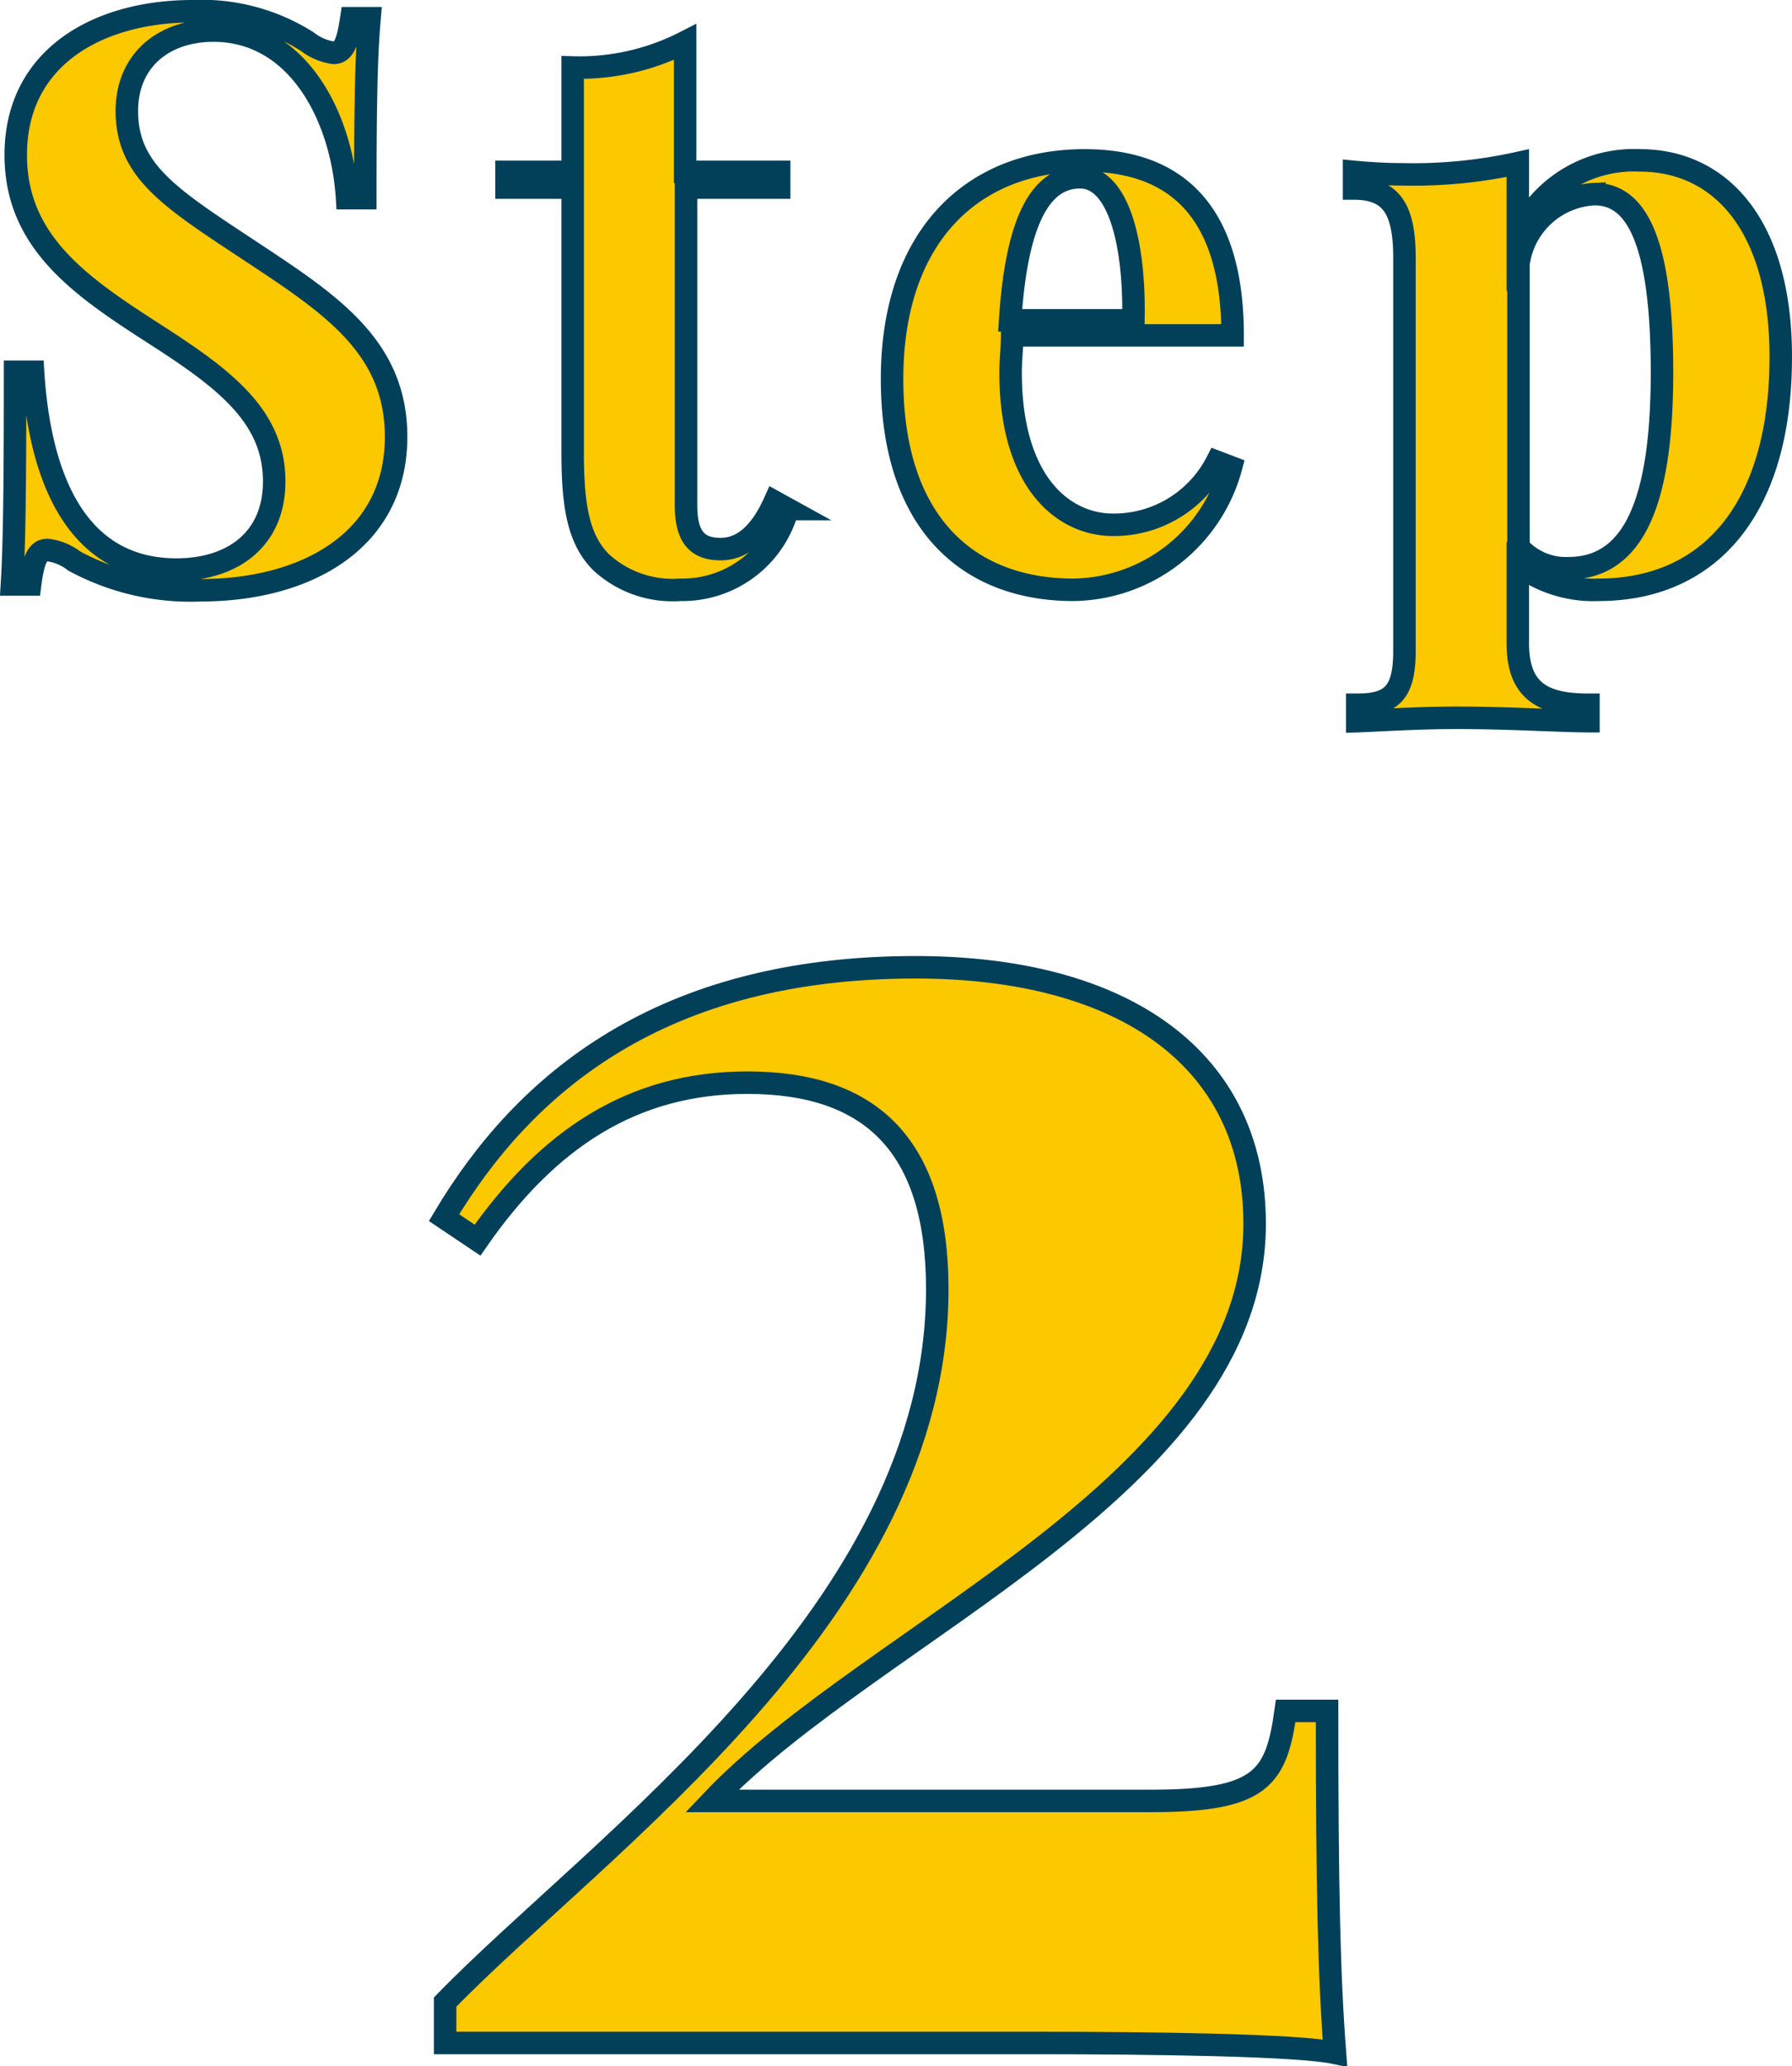
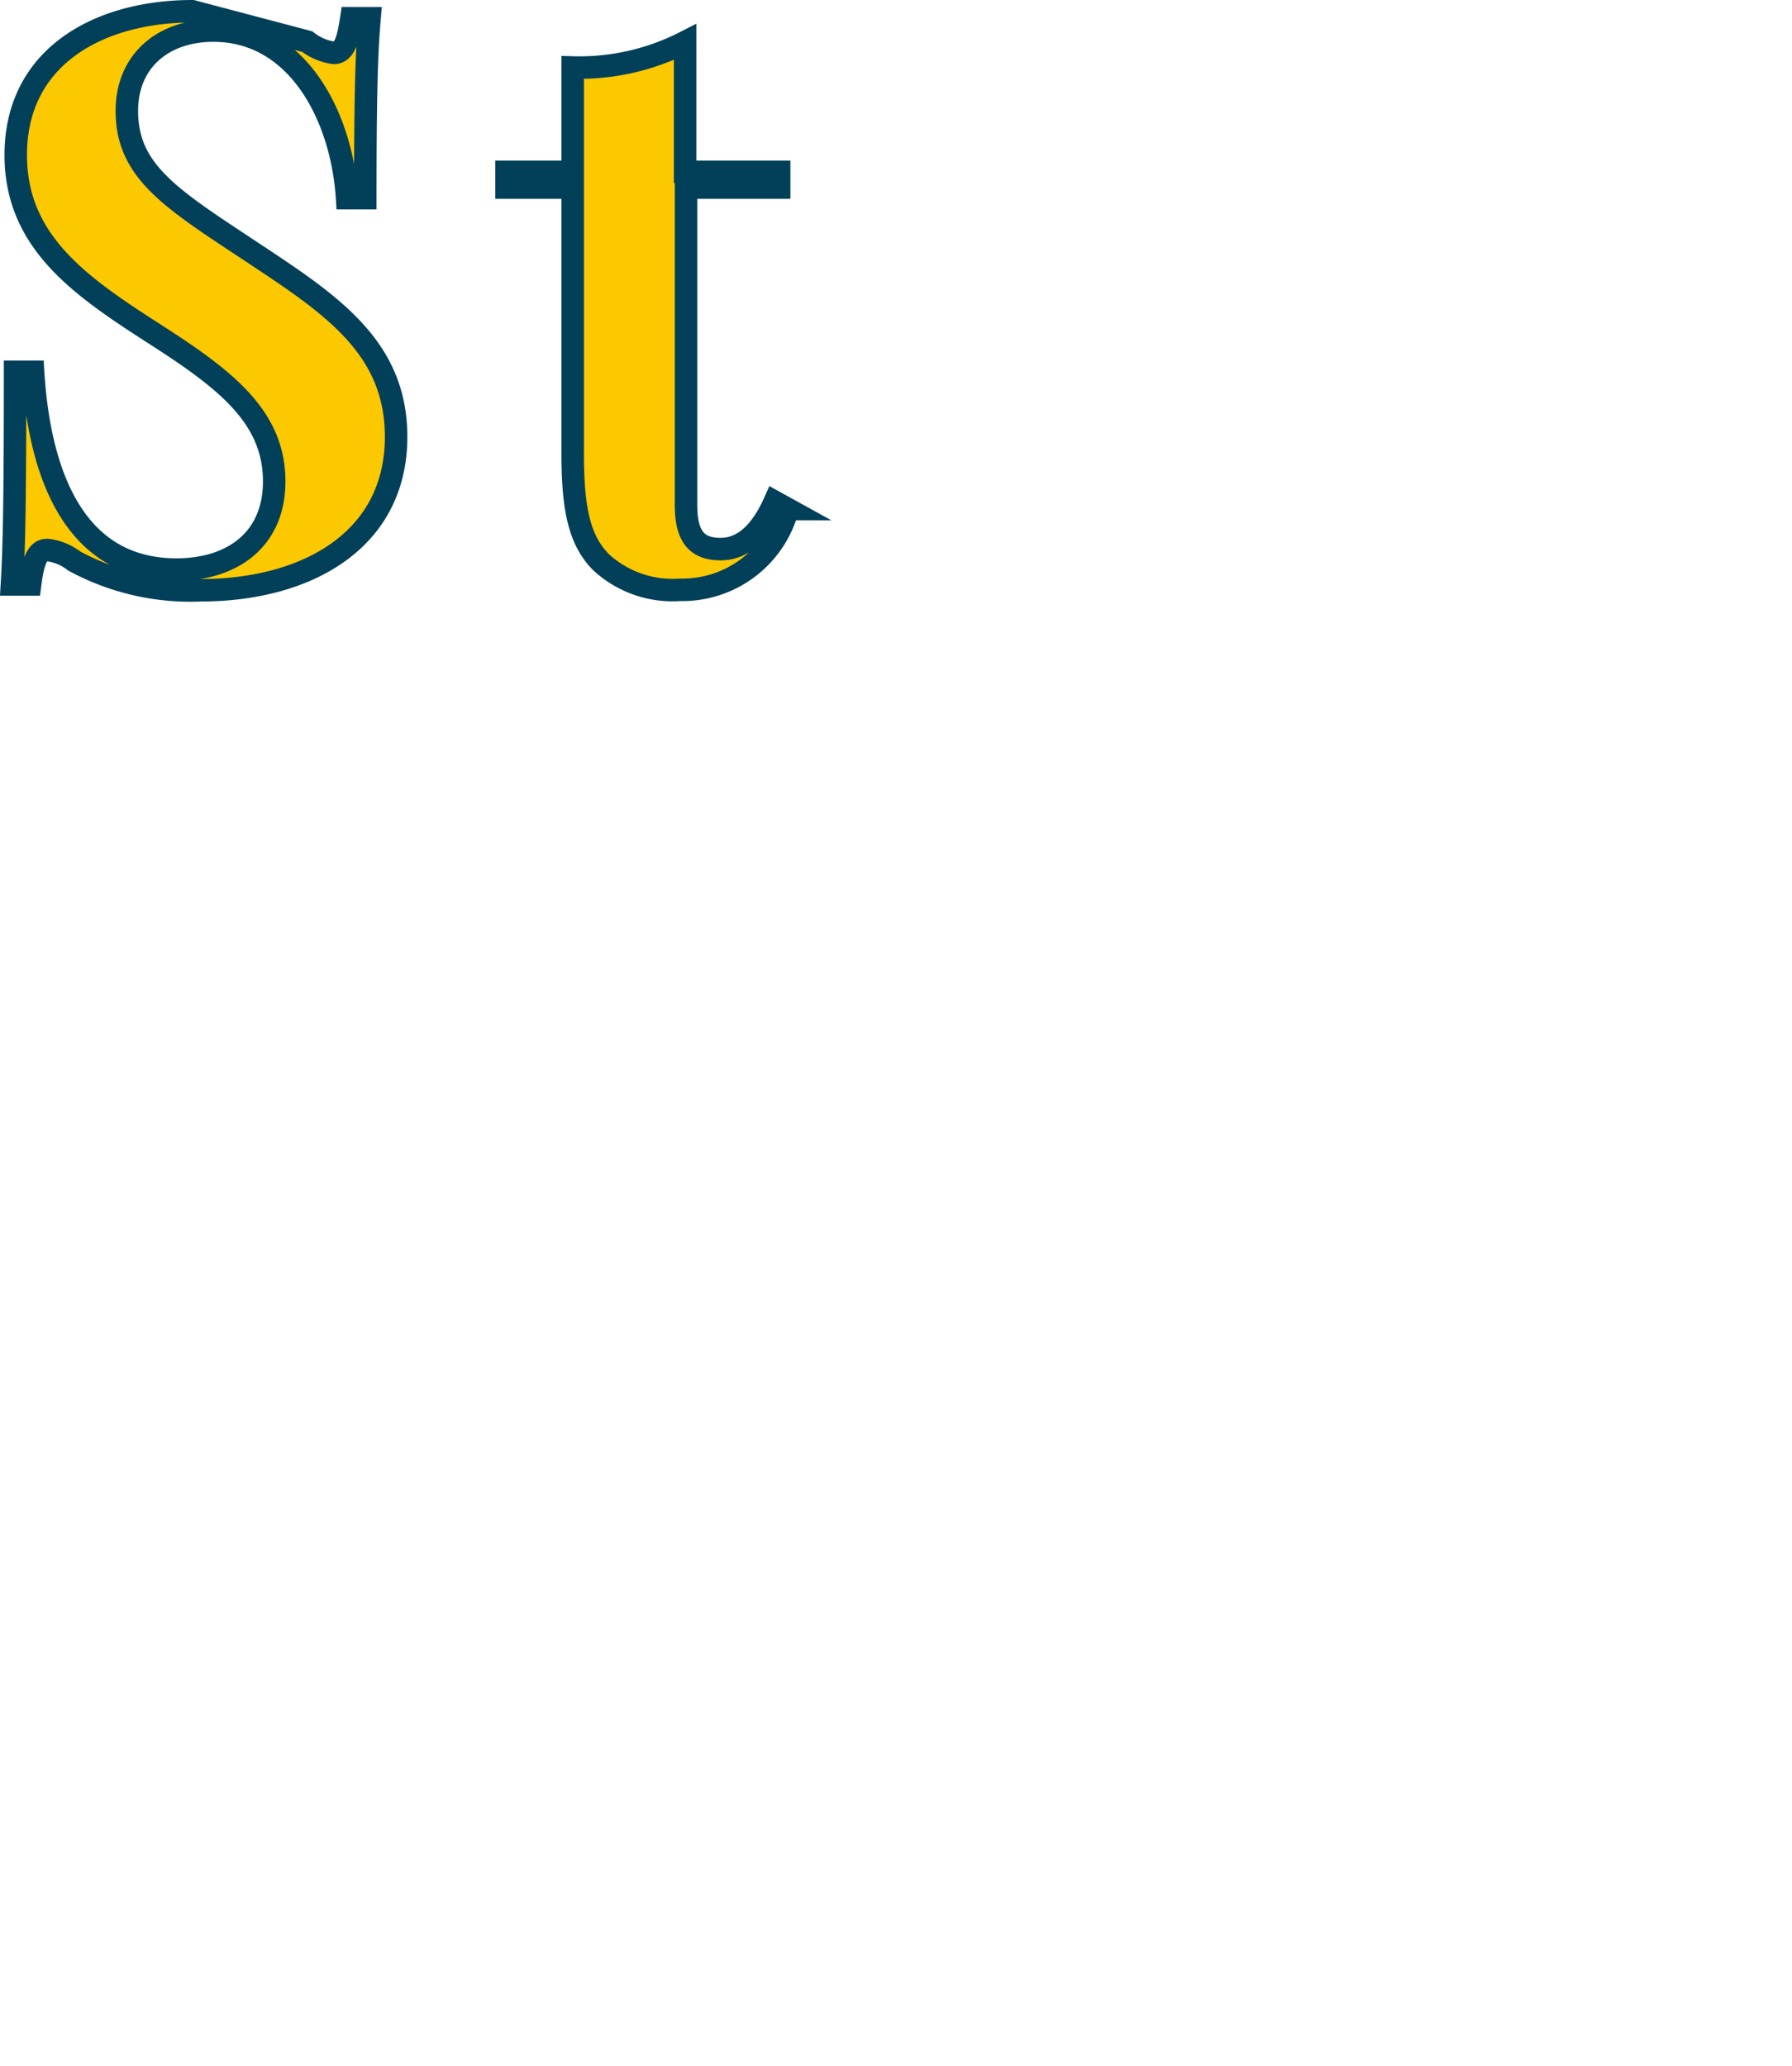
<svg xmlns="http://www.w3.org/2000/svg" viewBox="0 0 79.67 91.85">
  <defs>
    <style>.cls-1{fill:#fcc800;stroke:#02405a;stroke-miterlimit:10;}</style>
  </defs>
  <g id="レイヤー_2" data-name="レイヤー 2">
    <g id="text">
-       <path class="cls-1" d="M13.66,1.85a2.47,2.47,0,0,0,1.18.5c.46,0,.63-.53.78-1.54h.81c-.12,1.38-.19,3.06-.19,8h-.81c-.23-3.64-2.2-7.45-5.94-7.45-2.24,0-3.85,1.35-3.85,3.57,0,2.82,2.14,4,6.05,6.6,3.32,2.2,5.92,4.1,5.92,7.89,0,4.62-4,6.82-8.69,6.82a10.84,10.84,0,0,1-5.62-1.3,2.38,2.38,0,0,0-1.2-.49c-.46,0-.63.53-.76,1.53H.53c.1-1.64.14-3.88.14-9.45h.8c.29,4.67,1.9,8.79,6.38,8.79,2.44,0,4.34-1.3,4.34-3.92,0-2.87-2.17-4.53-5.25-6.51C3.61,12.75.7,10.79.7,6.89.7,2.48,4.45.5,8.55.5A8.77,8.77,0,0,1,13.66,1.85Z" transform="translate(0)" />
+       <path class="cls-1" d="M13.66,1.85a2.47,2.47,0,0,0,1.18.5c.46,0,.63-.53.78-1.54h.81c-.12,1.38-.19,3.06-.19,8h-.81c-.23-3.64-2.2-7.45-5.94-7.45-2.24,0-3.85,1.35-3.85,3.57,0,2.82,2.14,4,6.05,6.6,3.32,2.2,5.92,4.1,5.92,7.89,0,4.62-4,6.82-8.69,6.82a10.84,10.84,0,0,1-5.62-1.3,2.38,2.38,0,0,0-1.2-.49c-.46,0-.63.53-.76,1.53H.53c.1-1.64.14-3.88.14-9.45h.8c.29,4.67,1.9,8.79,6.38,8.79,2.44,0,4.34-1.3,4.34-3.92,0-2.87-2.17-4.53-5.25-6.51C3.61,12.75.7,10.79.7,6.89.7,2.48,4.45.5,8.55.5Z" transform="translate(0)" />
      <path class="cls-1" d="M34.64,7.64v.7H30.5V22.46c0,1.44.52,1.95,1.54,1.95.86,0,1.71-.55,2.4-2.1l.58.32a4.85,4.85,0,0,1-4.79,3.59A4.69,4.69,0,0,1,26.73,25c-1-1-1.27-2.44-1.27-4.89V8.34H22.52v-.7h2.94V3a10.31,10.31,0,0,0,5-1.13V7.64Z" transform="translate(0)" />
-       <path class="cls-1" d="M54.1,20.53l.63.24a7.36,7.36,0,0,1-7,5.45c-4.72,0-8.07-3-8.07-9.37s3.59-9.72,8.56-9.72c4.09,0,6.58,2.29,6.58,7.78H45c0,.51-.07,1.09-.07,1.65,0,4.88,2.34,6.77,4.56,6.77A5.14,5.14,0,0,0,54.1,20.53Zm-9.19-6.29h5.48c.07-3.42-.66-6.36-2.37-6.36S45.2,9.71,44.91,14.24Z" transform="translate(0)" />
-       <path class="cls-1" d="M79.17,15.86c0,6.81-3.2,10.36-8.1,10.36a5.53,5.53,0,0,1-3.59-1.13V28.6c0,2.17,1.18,2.73,3.14,2.73v.73c-1.17,0-3.5-.15-5.87-.15-1.71,0-3.54.12-4.41.15v-.73c1.53,0,2.1-.53,2.1-2.39V11.45c0-2.1-.55-3.07-2.24-3.07V7.64c.73.07,1.47.11,2.17.11a21.57,21.57,0,0,0,5.11-.5v3.28a5.61,5.61,0,0,1,5.43-3.4C76.47,7.13,79.17,10,79.17,15.86Zm-5.28.69c0-6-1.2-7.92-3-7.92a3.58,3.58,0,0,0-3.38,3.1V24.32a2.82,2.82,0,0,0,2.22.94C72.81,25.26,73.89,21.93,73.89,16.55Z" transform="translate(0)" />
-       <path class="cls-1" d="M55.78,54.4c0,11.6-16.92,18.06-24.13,25.66H51.16c4.92,0,5.58-1,6-4H59c0,8,.09,11.77.35,15.2-1.63-.35-8-.44-13.4-.44H19.79V89c6.81-7,21.88-17.41,21.88-31.69,0-6.37-2.94-9.18-8.44-9.18-5.1,0-8.87,2.5-12,7l-1.49-1C23.3,48.16,29.37,43,40.7,43,50,43,55.78,47.1,55.78,54.4Z" transform="translate(0)" />
    </g>
  </g>
</svg>